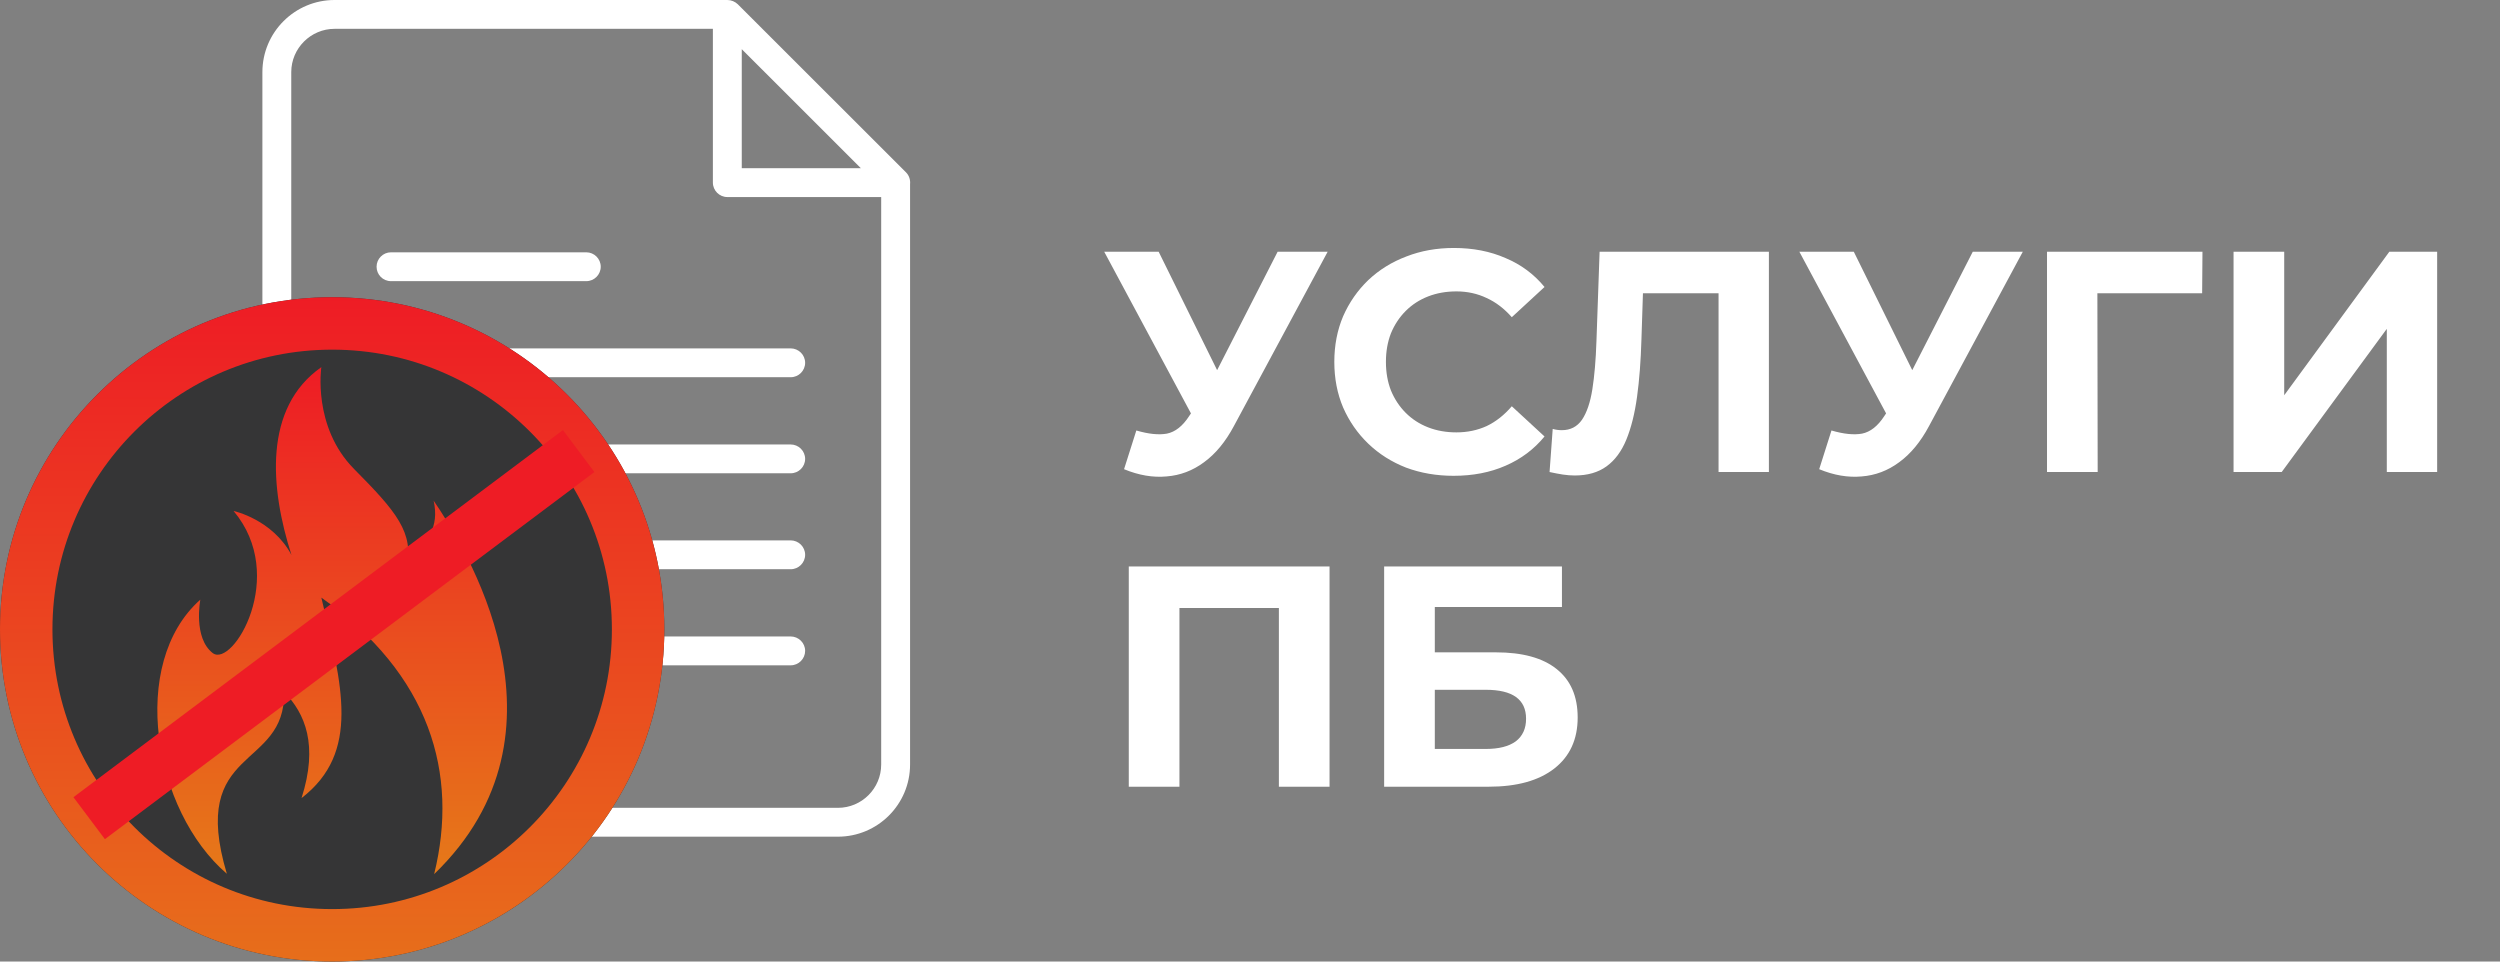
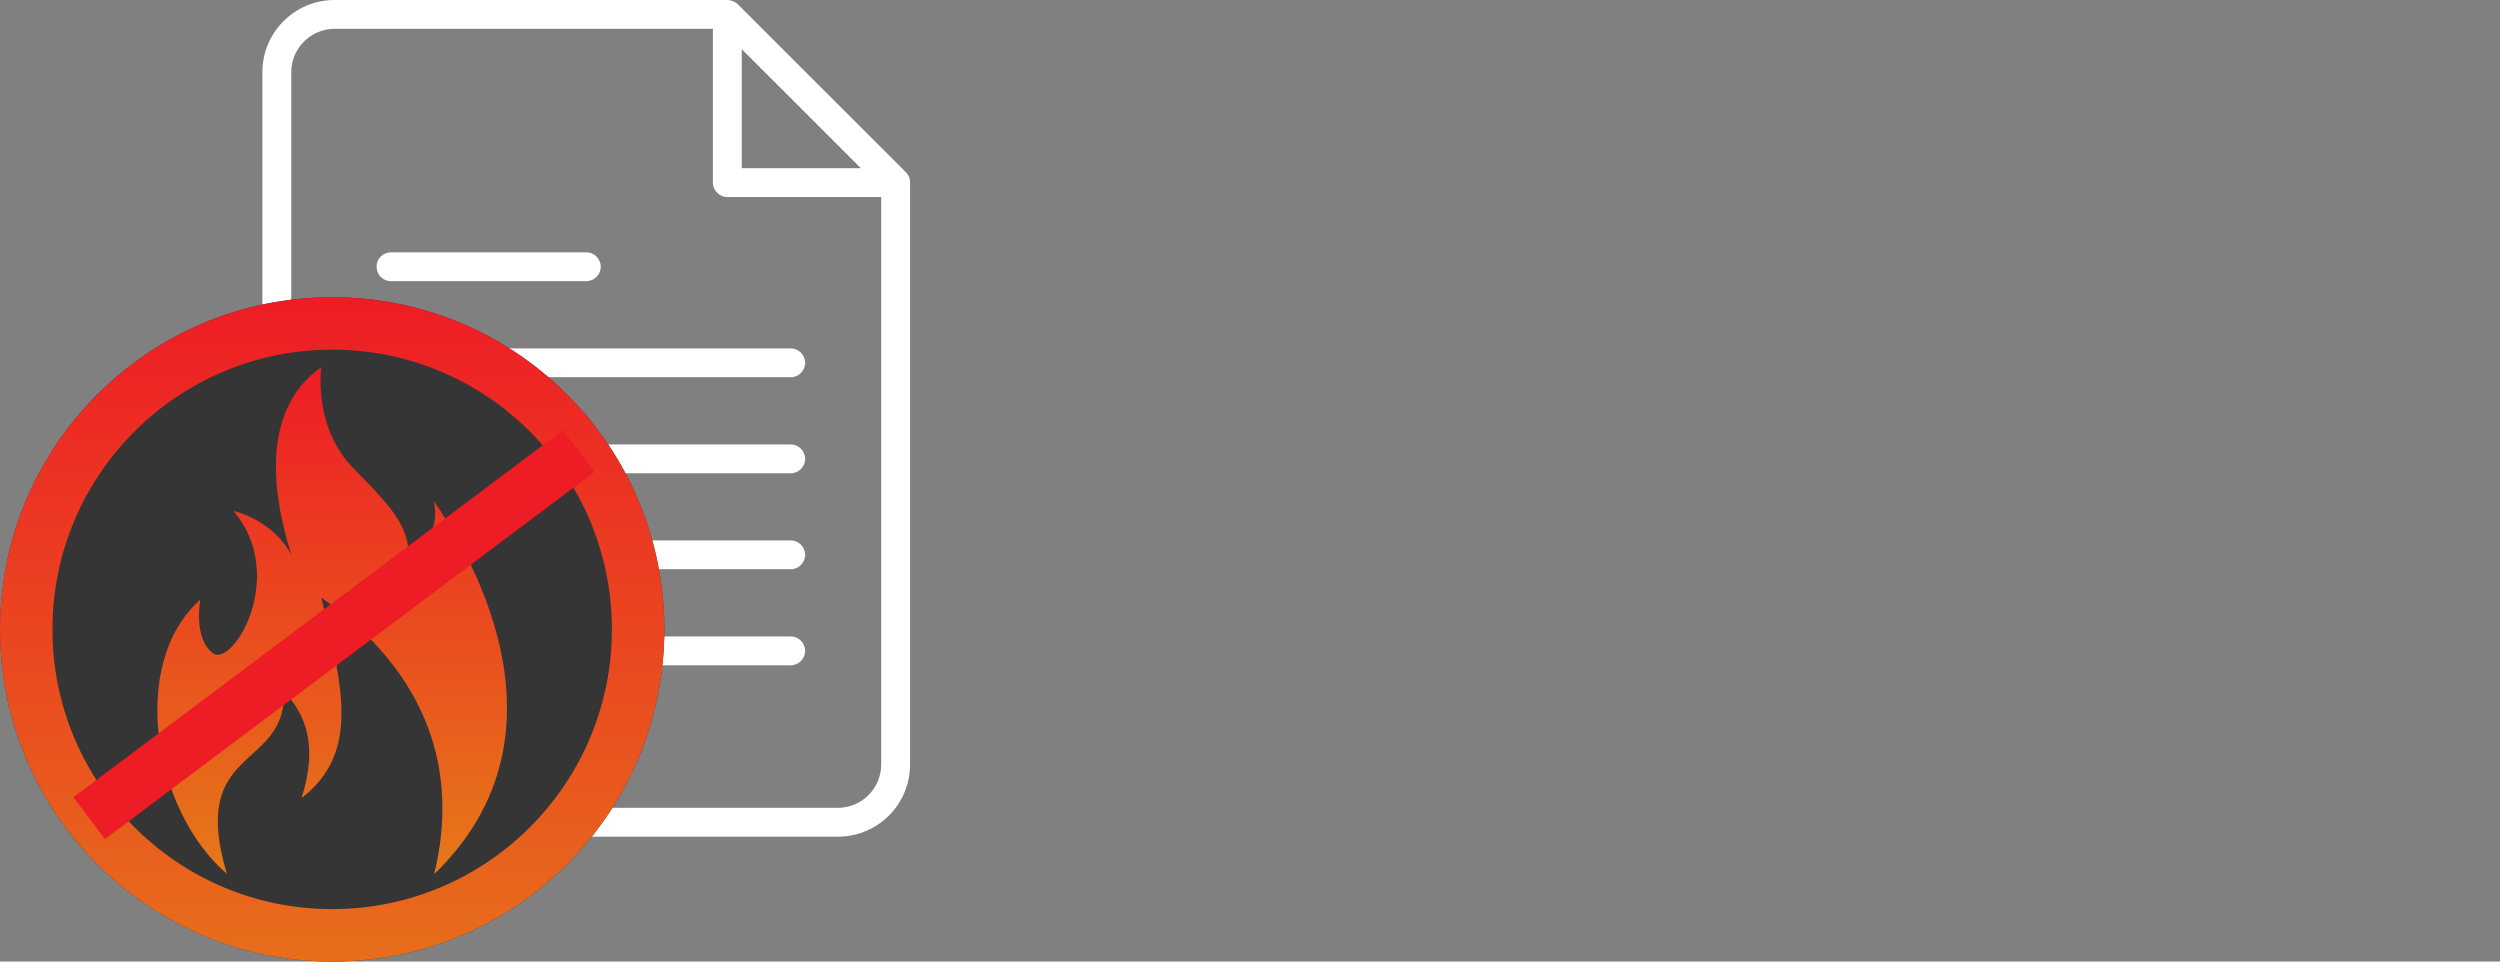
<svg xmlns="http://www.w3.org/2000/svg" width="143" height="55" viewBox="0 0 143 55" fill="none">
  <rect x="0" y="0" width="143" height="55" fill="#808080" stroke="none" />
-   <path d="M64.998 24.624C65.694 24.828 66.276 24.888 66.744 24.804C67.224 24.708 67.65 24.372 68.022 23.796L68.634 22.878L68.904 22.572L73.08 14.4H75.942L70.578 24.372C70.098 25.272 69.528 25.962 68.868 26.442C68.22 26.922 67.506 27.192 66.726 27.252C65.946 27.324 65.136 27.186 64.296 26.838L64.998 24.624ZM68.85 25.002L63.162 14.4H66.276L70.452 22.86L68.85 25.002ZM83.145 27.216C82.173 27.216 81.267 27.06 80.427 26.748C79.599 26.424 78.879 25.968 78.267 25.38C77.655 24.792 77.175 24.102 76.827 23.31C76.491 22.518 76.323 21.648 76.323 20.7C76.323 19.752 76.491 18.882 76.827 18.09C77.175 17.298 77.655 16.608 78.267 16.02C78.891 15.432 79.617 14.982 80.445 14.67C81.273 14.346 82.179 14.184 83.163 14.184C84.255 14.184 85.239 14.376 86.115 14.76C87.003 15.132 87.747 15.684 88.347 16.416L86.475 18.144C86.043 17.652 85.563 17.286 85.035 17.046C84.507 16.794 83.931 16.668 83.307 16.668C82.719 16.668 82.179 16.764 81.687 16.956C81.195 17.148 80.769 17.424 80.409 17.784C80.049 18.144 79.767 18.57 79.563 19.062C79.371 19.554 79.275 20.1 79.275 20.7C79.275 21.3 79.371 21.846 79.563 22.338C79.767 22.83 80.049 23.256 80.409 23.616C80.769 23.976 81.195 24.252 81.687 24.444C82.179 24.636 82.719 24.732 83.307 24.732C83.931 24.732 84.507 24.612 85.035 24.372C85.563 24.12 86.043 23.742 86.475 23.238L88.347 24.966C87.747 25.698 87.003 26.256 86.115 26.64C85.239 27.024 84.249 27.216 83.145 27.216ZM90.075 27.198C89.859 27.198 89.631 27.18 89.391 27.144C89.163 27.108 88.911 27.06 88.635 27L88.815 24.534C88.983 24.582 89.157 24.606 89.337 24.606C89.829 24.606 90.213 24.408 90.489 24.012C90.765 23.604 90.963 23.022 91.083 22.266C91.203 21.51 91.281 20.592 91.317 19.512L91.497 14.4H101.181V27H98.301V16.11L98.967 16.776H93.405L93.999 16.074L93.891 19.404C93.855 20.64 93.771 21.738 93.639 22.698C93.507 23.658 93.303 24.474 93.027 25.146C92.751 25.818 92.373 26.328 91.893 26.676C91.413 27.024 90.807 27.198 90.075 27.198ZM104.76 24.624C105.456 24.828 106.038 24.888 106.506 24.804C106.986 24.708 107.412 24.372 107.784 23.796L108.396 22.878L108.666 22.572L112.842 14.4H115.704L110.34 24.372C109.86 25.272 109.29 25.962 108.63 26.442C107.982 26.922 107.268 27.192 106.488 27.252C105.708 27.324 104.898 27.186 104.058 26.838L104.76 24.624ZM108.612 25.002L102.924 14.4H106.038L110.214 22.86L108.612 25.002ZM117.089 27V14.4H125.981L125.963 16.776H119.303L119.969 16.11L119.987 27H117.089ZM127.759 27V14.4H130.657V22.608L136.669 14.4H139.405V27H136.525V18.81L130.513 27H127.759ZM64.566 45V32.4H76.05V45H73.152V34.11L73.818 34.776H66.798L67.464 34.11V45H64.566ZM79.173 45V32.4H89.343V34.722H82.071V37.314H85.563C87.087 37.314 88.245 37.632 89.037 38.268C89.841 38.904 90.243 39.828 90.243 41.04C90.243 42.288 89.799 43.26 88.911 43.956C88.023 44.652 86.769 45 85.149 45H79.173ZM82.071 42.84H84.987C85.731 42.84 86.301 42.696 86.697 42.408C87.093 42.108 87.291 41.676 87.291 41.112C87.291 40.008 86.523 39.456 84.987 39.456H82.071V42.84Z" fill="white" />
  <path d="M41.603 0C41.826 7.05393e-05 42.041 0.091 42.197 0.239L51.825 9.86C52.007 10.042 52.081 10.298 52.056 10.537V43.732C52.056 46.01 50.206 47.858 47.928 47.858H19.138C16.859 47.858 15.009 46.01 15.009 43.732V4.126C15.009 1.848 16.859 0 19.138 0H41.603ZM19.138 1.649C17.775 1.649 16.66 2.764 16.66 4.126V43.732C16.66 45.094 17.775 46.208 19.138 46.208H47.928C49.298 46.208 50.404 45.094 50.404 43.732V11.271H41.603C41.15 11.271 40.778 10.9 40.777 10.446V1.649H19.138ZM45.22 36.405C45.682 36.405 46.054 36.777 46.054 37.23C46.053 37.684 45.682 38.056 45.227 38.056H22.365C21.911 38.056 21.54 37.684 21.54 37.23C21.54 36.777 21.911 36.405 22.365 36.405H45.22ZM45.22 30.909C45.682 30.909 46.054 31.281 46.054 31.734C46.054 32.188 45.682 32.56 45.227 32.56H22.365C21.911 32.559 21.54 32.188 21.54 31.734C21.54 31.281 21.911 30.909 22.365 30.909H45.22ZM45.22 25.423C45.682 25.423 46.053 25.794 46.054 26.247C46.054 26.701 45.682 27.072 45.227 27.072H22.365C21.911 27.072 21.54 26.701 21.54 26.247C21.54 25.794 21.911 25.423 22.365 25.423H45.22ZM45.22 19.927C45.682 19.927 46.054 20.298 46.054 20.752C46.054 21.206 45.682 21.577 45.227 21.577H22.365C21.911 21.577 21.54 21.206 21.54 20.752C21.54 20.298 21.911 19.927 22.365 19.927H45.22ZM33.536 14.432C33.99 14.432 34.362 14.803 34.362 15.257C34.362 15.711 33.99 16.082 33.536 16.082H22.365C21.903 16.082 21.54 15.711 21.54 15.257C21.54 14.803 21.911 14.432 22.365 14.432H33.536ZM42.429 9.621H49.241L42.429 2.813V9.621Z" fill="white" />
  <circle cx="19" cy="36" r="19" fill="#353536" />
  <path fill-rule="evenodd" clip-rule="evenodd" d="M12.976 49.98C8.771 46.376 7.34 37.953 11.459 34.3C11.459 34.3 11.037 36.484 12.169 37.356C13.312 38.218 16.49 32.949 13.36 29.227C13.36 29.227 15.587 29.707 16.672 31.744C15.443 27.915 15.059 23.321 18.381 21C18.381 21 17.863 24.408 20.253 26.827C22.653 29.247 23.719 30.481 23.239 32.488C24.477 30.941 25.14 30.167 24.804 28.64C26.493 31.108 33.319 41.822 24.833 50C26.254 44.241 24.593 38.58 18.381 34.183C19.572 39.217 20.637 43.036 17.248 45.651C18.218 42.625 17.459 40.813 16.25 39.579C16.346 44.094 10.768 42.605 12.976 49.98Z" fill="url(#paint0_linear_42_7)" />
  <circle cx="19" cy="36" r="17.5" stroke="url(#paint1_linear_42_7)" stroke-width="3" />
  <line x1="5.1" y1="46.8" x2="33.1" y2="25.8" stroke="#EE1C25" stroke-width="3" />
  <defs>
    <linearGradient id="paint0_linear_42_7" x1="19" y1="21" x2="19" y2="50" gradientUnits="userSpaceOnUse">
      <stop stop-color="#EE1C25" />
      <stop offset="1" stop-color="#E67919" />
    </linearGradient>
    <linearGradient id="paint1_linear_42_7" x1="19" y1="17" x2="19" y2="55" gradientUnits="userSpaceOnUse">
      <stop stop-color="#EE1C25" />
      <stop offset="1" stop-color="#E76E1B" />
    </linearGradient>
  </defs>
</svg>